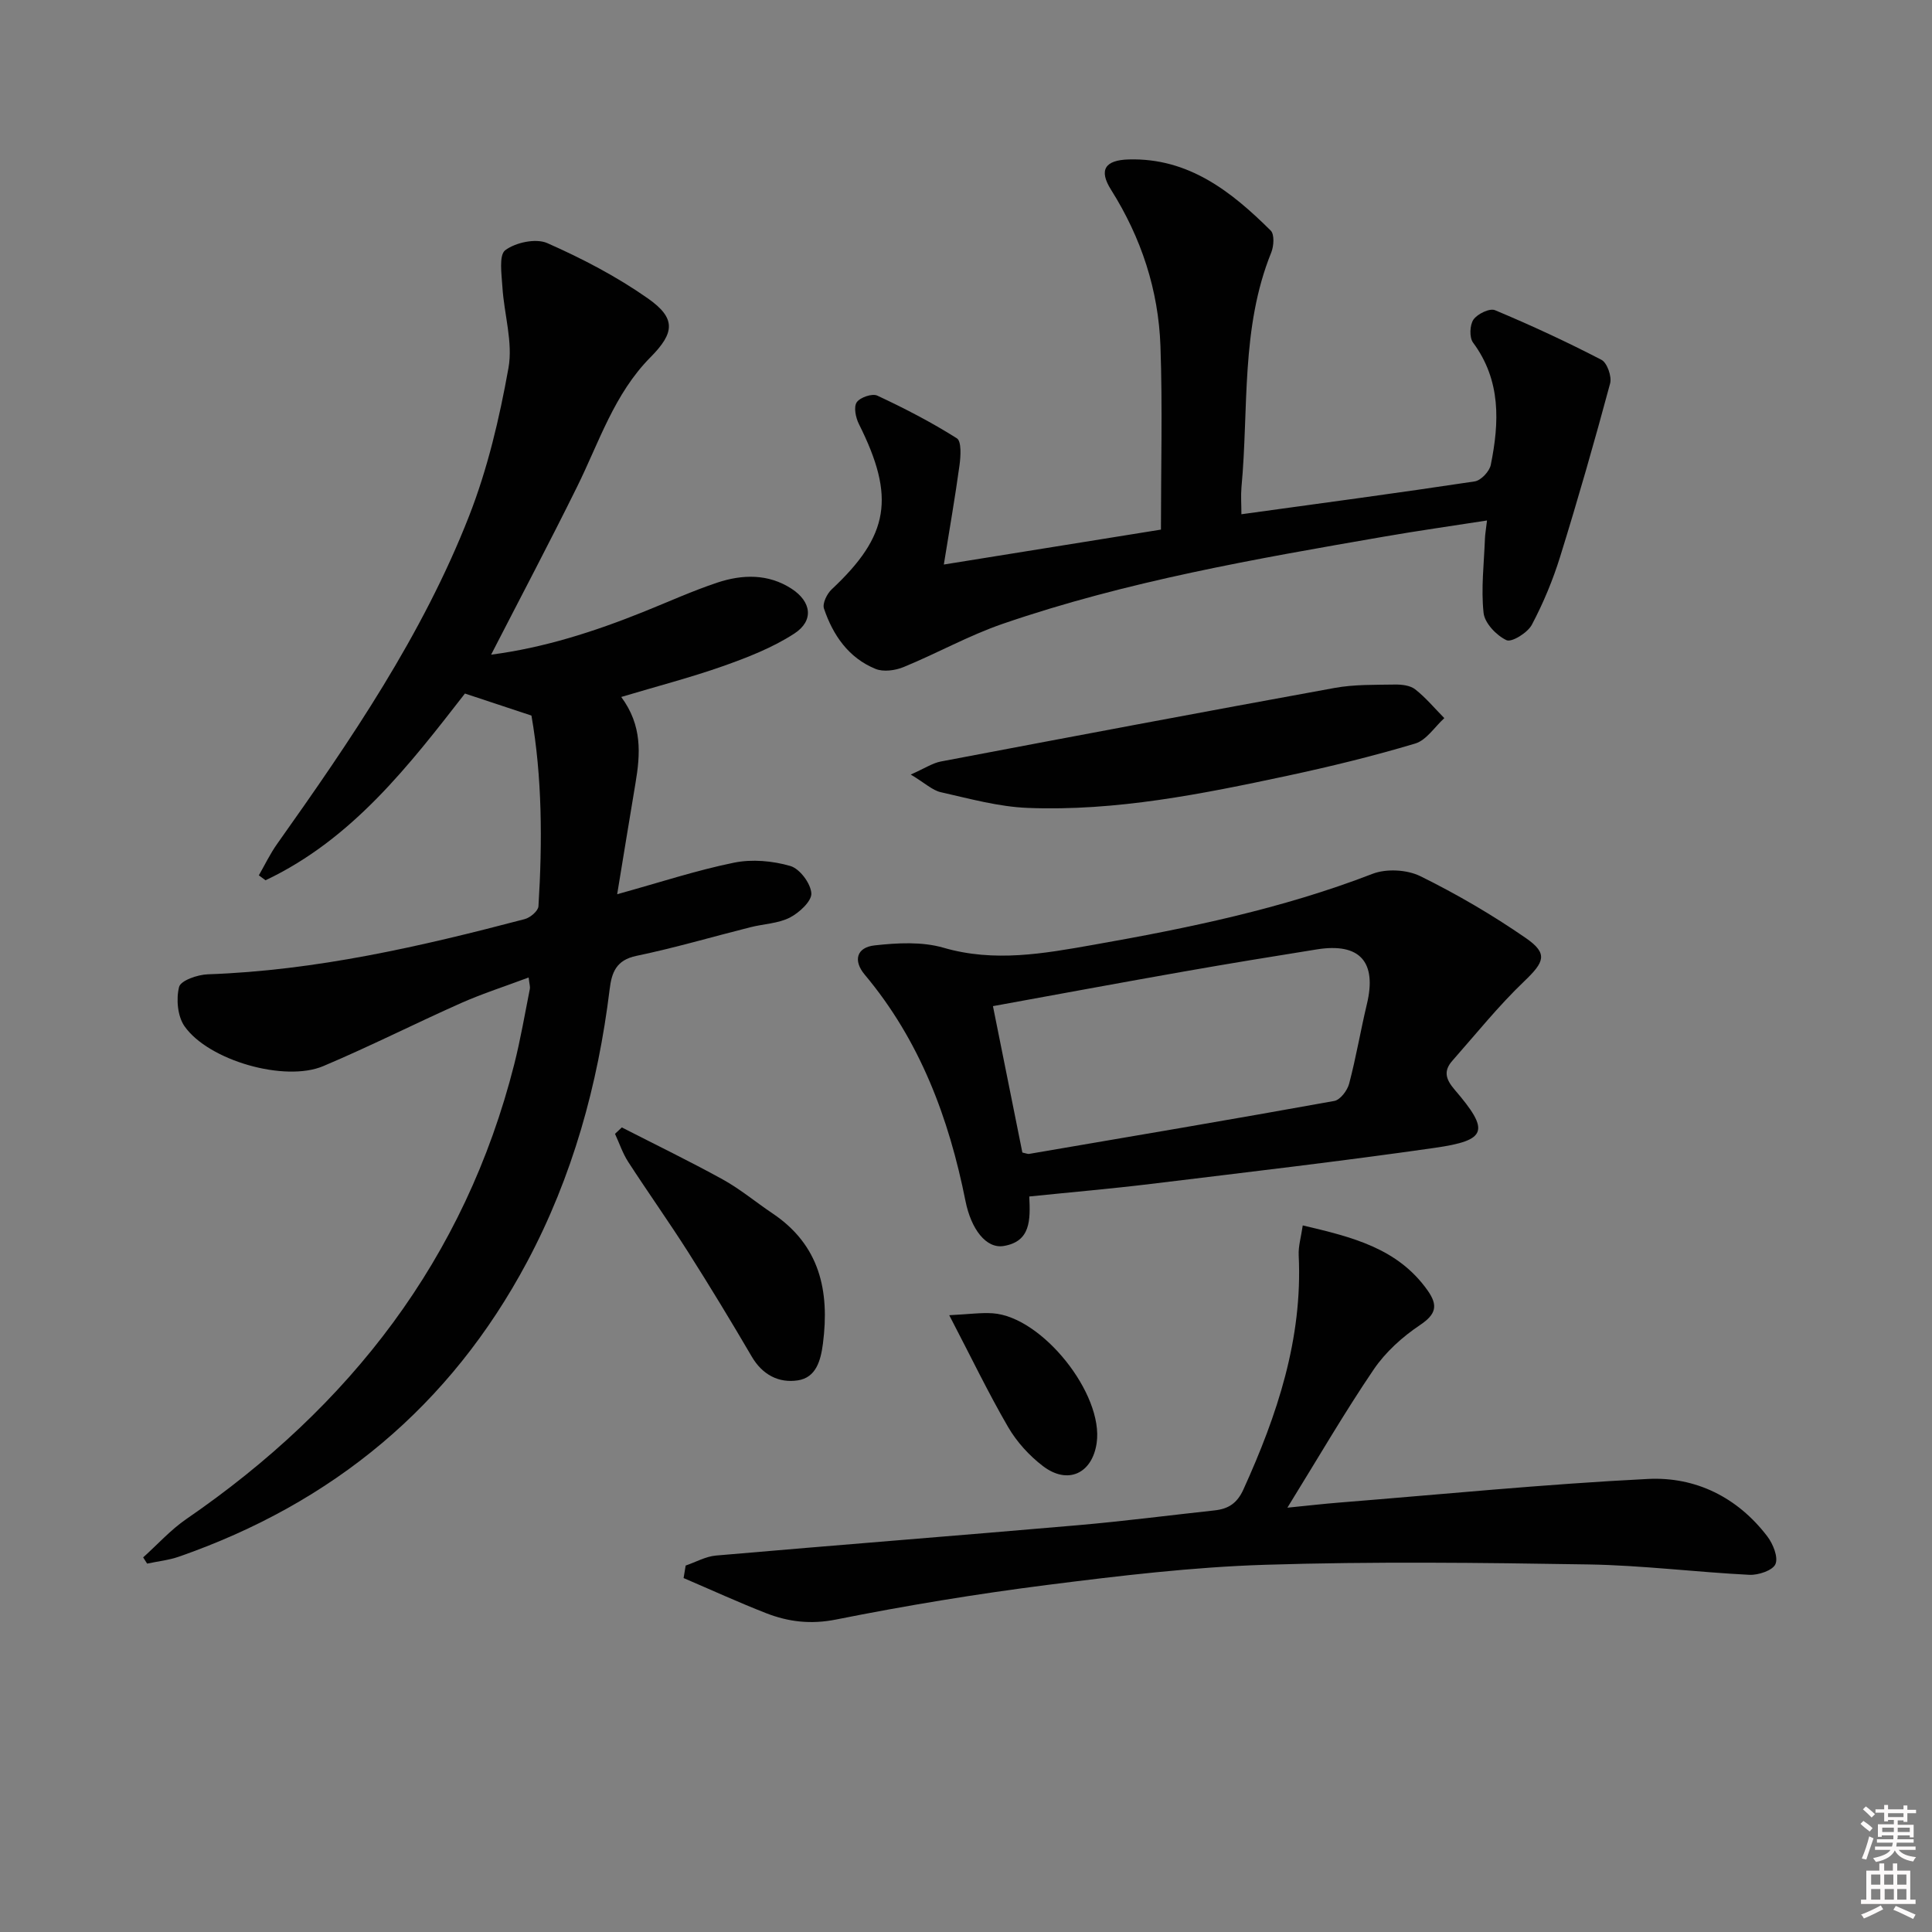
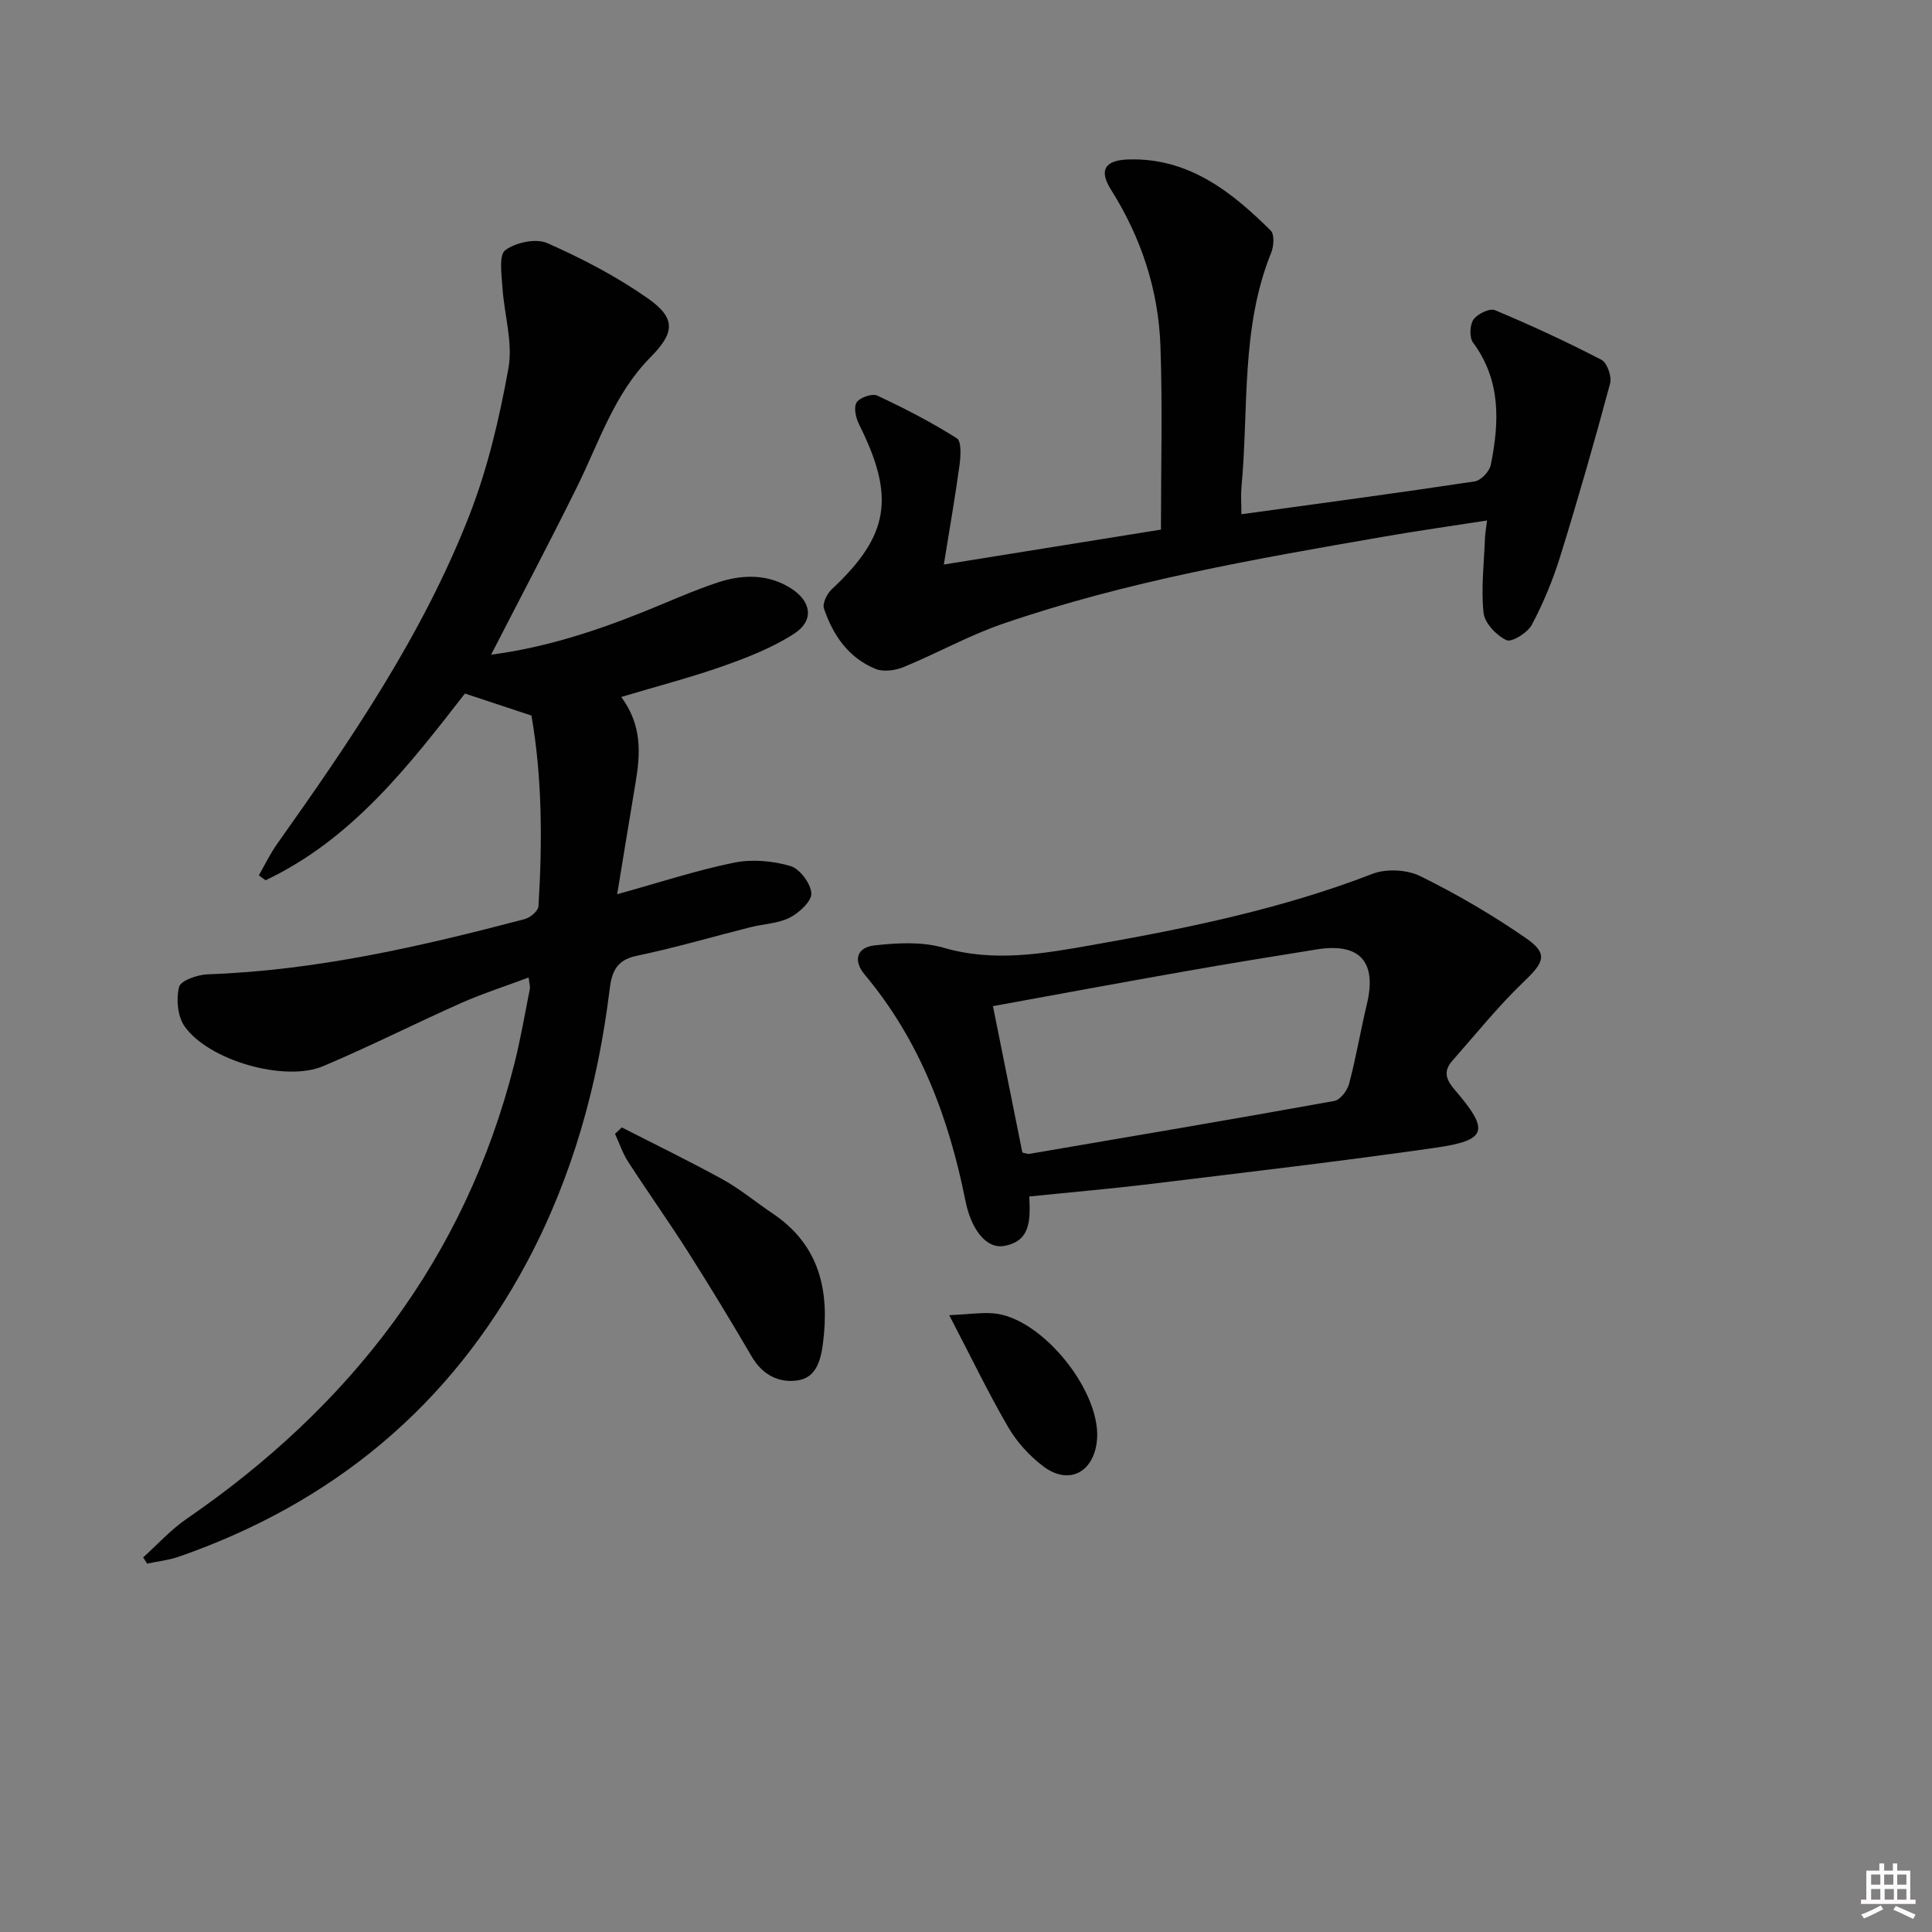
<svg xmlns="http://www.w3.org/2000/svg" enable-background="new 0 0 400 400" viewBox="0 0 400 400">
  <rect x="0" y="0" width="400" height="400" fill="#808080" stroke="none" />
-   <path d="m385.2 377.6.6-.6c.6.4 1.3.9 1.9 1.5l-.6.7c-.8-.6-1.4-1.1-1.9-1.6zm.3 7.1c.6-1.4 1.1-2.9 1.5-4.5.3.1.6.3.9.4-.5 1.4-1 2.9-1.5 4.4l-.9-.2zm.2-10.1.6-.6c.7.5 1.3 1.1 1.9 1.6l-.7.7c-.6-.6-1.2-1.2-1.8-1.7zm8.4-.8h.8v.9h1.8v.7h-1.8v1.8h-.8v-.3h-1.2v.9h3.3v2.6h-.8v-.4h-2.5c0 .3 0 .6-.1.8h3.4v.7h-3.5c0 .3-.1.6-.1.8h4v.7h-3.5c.7.9 1.9 1.3 3.6 1.5-.2.2-.4.5-.6.9-1.9-.3-3.2-1.1-3.8-2.3-.5 1.1-1.8 2-3.9 2.4-.2-.3-.4-.5-.6-.8 1.9-.4 3.1-.9 3.6-1.7h-3.2v-.7h3.5c.1-.2.1-.5.2-.8h-3.3v-.7h3.4c0-.2 0-.5 0-.8h-2.4v.3h-.8v-2.6h3.3v-.9h-1.2v.3h-.8v-1.8h-1.8v-.7h1.8v-.9h.8v.9h3.2zm-4.4 5.5h2.4c0-.3 0-.6 0-.9h-2.4zm1.2-3.1h3.2v-.8h-3.2zm4.4 2.2h-2.4v.9h2.5v-.9z" fill="#fcfafa" />
  <path d="m389.2 385.8h.9v1.5h1.8v-1.5h.9v1.5h2.7v6h1.1v.9h-11.3v-.9h1.1v-6h2.7v-1.5zm.2 8.7.5.8c-1.2.6-2.5 1.3-4 1.9-.2-.3-.3-.6-.6-.8 1.6-.6 3-1.3 4.1-1.9zm-2-4.3h1.9v-2.1h-1.9zm0 3.1h1.9v-2.2h-1.9zm2.7-3.1h1.9v-2.1h-1.9zm.1 3.1h1.9v-2.2h-1.9zm2.3 1.3c1.4.6 2.7 1.2 4.1 1.8l-.5.9c-1.5-.7-2.8-1.4-4.1-1.9zm2.2-6.5h-1.9v2.1h1.9zm-1.9 5.2h1.9v-2.2h-1.9z" fill="#fcfafa" />
  <g fill="#010101">
    <path d="m128.62 144.3c4.39 5.92 3.96 11.84 2.95 17.85-1.25 7.43-2.45 14.87-3.79 22.99 8.92-2.47 16.48-4.97 24.22-6.54 3.71-.75 7.96-.37 11.62.69 1.95.56 4.22 3.59 4.36 5.65.11 1.62-2.51 4.04-4.46 5.04-2.42 1.23-5.42 1.3-8.14 1.99-7.87 1.98-15.67 4.28-23.61 5.93-4.19.87-5.13 3.43-5.55 6.93-2.43 19.8-7.68 38.77-17.09 56.43-15.92 29.86-40.24 49.93-72.08 61.03-2.11.73-4.39.97-6.59 1.44-.27-.43-.55-.86-.82-1.29 2.98-2.67 5.7-5.72 8.97-7.96 33.89-23.29 57.64-53.84 67.86-94.14 1.3-5.14 2.19-10.39 3.23-15.6.09-.44-.09-.94-.25-2.36-4.85 1.82-9.51 3.31-13.96 5.28-9.57 4.25-18.93 9-28.57 13.07-7.94 3.36-23.74-1.15-28.72-8.26-1.44-2.06-1.76-5.64-1.12-8.14.34-1.33 3.83-2.54 5.94-2.61 22.41-.78 44.08-5.76 65.62-11.43 1.14-.3 2.78-1.68 2.84-2.65.84-13.44.76-26.85-1.45-39.49-4.88-1.62-9.07-3.01-13.77-4.56-11.47 14.74-23.27 30.13-41.28 38.66-.46-.34-.92-.68-1.39-1.02 1.25-2.18 2.34-4.47 3.79-6.51 15.23-21.47 30.09-43.22 39.73-67.86 3.84-9.8 6.3-20.28 8.16-30.66.96-5.33-.9-11.14-1.25-16.75-.16-2.63-.77-6.63.59-7.65 2.15-1.61 6.35-2.5 8.69-1.47 7.23 3.19 14.36 6.91 20.82 11.44 5.84 4.1 5.62 7.09.55 12.2-7.5 7.57-10.61 17.54-15.16 26.75-5.72 11.58-11.76 23.01-17.83 34.82 10.9-1.41 21.33-4.76 31.56-8.87 5.08-2.04 10.09-4.32 15.28-6.05 5.18-1.72 10.53-1.86 15.35 1.26 4.15 2.69 4.68 6.63.59 9.29-4.5 2.93-9.7 4.95-14.81 6.76-6.72 2.37-13.63 4.15-21.03 6.37z" />
    <path d="m257.02 106.47c16.47-2.27 32.41-4.4 48.3-6.8 1.29-.19 3.06-2.07 3.33-3.42 1.78-8.81 2.14-17.48-3.67-25.32-.79-1.06-.69-3.65.09-4.77.82-1.18 3.36-2.4 4.45-1.94 7.48 3.13 14.86 6.55 22.05 10.28 1.17.61 2.17 3.46 1.79 4.88-3.22 11.98-6.64 23.92-10.32 35.78-1.51 4.88-3.5 9.68-5.89 14.19-.87 1.65-4.18 3.7-5.25 3.19-2.08-.98-4.51-3.52-4.74-5.64-.55-5.05.09-10.23.28-15.36.04-.96.21-1.92.43-3.78-7.38 1.15-14.36 2.13-21.3 3.34-26.65 4.62-53.32 9.23-78.98 18.06-7.02 2.42-13.6 6.11-20.49 8.94-1.74.72-4.21 1.06-5.85.38-5.57-2.28-8.8-6.98-10.66-12.5-.35-1.05.63-3.06 1.61-3.97 11.9-11.13 13.22-19.07 5.63-34.21-.66-1.32-1.12-3.51-.46-4.5.68-1.02 3.21-1.89 4.27-1.39 5.65 2.64 11.21 5.51 16.47 8.84.98.62.8 3.69.55 5.54-.91 6.67-2.08 13.31-3.25 20.59 15.57-2.5 30.24-4.86 44.95-7.23 0-12.78.34-25.39-.1-37.97-.41-11.64-3.97-22.46-10.24-32.41-2.57-4.08-1.26-6.12 3.67-6.26 12.38-.35 21.24 6.63 29.4 14.73.79.78.65 3.19.12 4.51-6.36 15.68-4.65 32.37-6.18 48.64-.15 1.76-.01 3.56-.01 5.58z" />
    <path d="m213.1 247.72c.24 4.91.29 9.32-5.3 10.25-3.61.6-6.74-3.45-7.91-9.33-3.43-17.17-9.43-33.22-20.86-46.85-2.42-2.88-1.72-5.65 2.07-6.06 4.7-.52 9.81-.8 14.25.49 10.53 3.06 20.74 1.21 30.99-.6 19.63-3.46 39.11-7.47 57.82-14.7 2.87-1.11 7.14-.88 9.9.48 7.57 3.73 14.93 8.03 21.87 12.83 4.65 3.22 3.78 4.97-.34 8.92-5.34 5.1-10 10.92-14.9 16.47-1.85 2.1-1.4 3.8.48 5.99 7.31 8.52 6.77 10.48-4.12 12.04-19.55 2.8-39.18 5.08-58.79 7.47-8.22 1-16.48 1.71-25.16 2.6zm-1.43-9.1c.77.16 1.11.33 1.41.28 21.07-3.6 42.14-7.16 63.17-10.96 1.23-.22 2.7-2.16 3.07-3.56 1.44-5.44 2.37-11.01 3.68-16.49 2.1-8.75-1.46-12.75-10.35-11.33-9.16 1.46-18.32 2.96-27.46 4.57-13.01 2.29-25.99 4.7-39.61 7.18 2.09 10.39 4.07 20.25 6.09 30.31z" />
-     <path d="m141.96 324.13c2.09-.71 4.13-1.88 6.26-2.07 25-2.17 50.03-4.12 75.03-6.29 9.43-.82 18.82-2.04 28.23-3.06 2.83-.31 4.65-1.46 5.95-4.32 7.01-15.44 12.29-31.22 11.45-48.5-.09-1.88.5-3.79.84-6.18 10.2 2.4 19.65 4.69 25.85 13.46 2.2 3.11 1.77 4.93-1.59 7.18-3.63 2.43-7.12 5.58-9.56 9.17-6.03 8.88-11.43 18.19-17.88 28.63 4.5-.45 7.51-.8 10.52-1.04 21.38-1.71 42.74-3.84 64.15-4.91 9.83-.49 18.53 3.79 24.7 11.9 1.18 1.55 2.29 4.29 1.68 5.73-.56 1.31-3.54 2.31-5.4 2.22-11.12-.56-22.21-1.97-33.32-2.15-22.29-.36-44.6-.63-66.88.07-15.08.47-30.15 2.27-45.13 4.17-14.65 1.86-29.26 4.27-43.74 7.16-5.25 1.05-9.87.5-14.53-1.32-5.75-2.25-11.38-4.83-17.06-7.26.15-.86.29-1.72.43-2.59z" />
-     <path d="m188.56 160.36c2.92-1.29 4.5-2.37 6.23-2.7 27.16-5.16 54.33-10.28 81.53-15.23 4.05-.74 8.26-.63 12.4-.7 1.44-.03 3.23.16 4.28.99 2.21 1.73 4.04 3.95 6.03 5.96-1.99 1.81-3.7 4.56-6.02 5.26-8.72 2.61-17.58 4.77-26.49 6.68-17.7 3.78-35.49 7.36-53.71 6.65-6.04-.23-12.05-1.91-18.01-3.25-1.76-.39-3.28-1.88-6.24-3.66z" />
    <path d="m128.74 233.42c6.99 3.58 14.06 7 20.93 10.79 3.61 2 6.83 4.7 10.27 7.01 9.79 6.56 11.85 16.04 10.44 26.96-.46 3.52-1.42 7.03-5.19 7.61-3.92.6-7.33-1.13-9.54-4.91-4.27-7.3-8.66-14.54-13.19-21.67-4.01-6.3-8.34-12.39-12.4-18.66-1.15-1.78-1.83-3.86-2.73-5.8.46-.45.94-.89 1.41-1.33z" />
    <path d="m196.53 272.3c4.15-.21 6.58-.56 8.97-.4 10.25.68 23.04 16.73 21.55 26.88-.93 6.32-5.99 8.68-11.13 4.75-2.83-2.16-5.42-5.01-7.21-8.09-4.12-7.09-7.68-14.51-12.18-23.14z" />
  </g>
</svg>